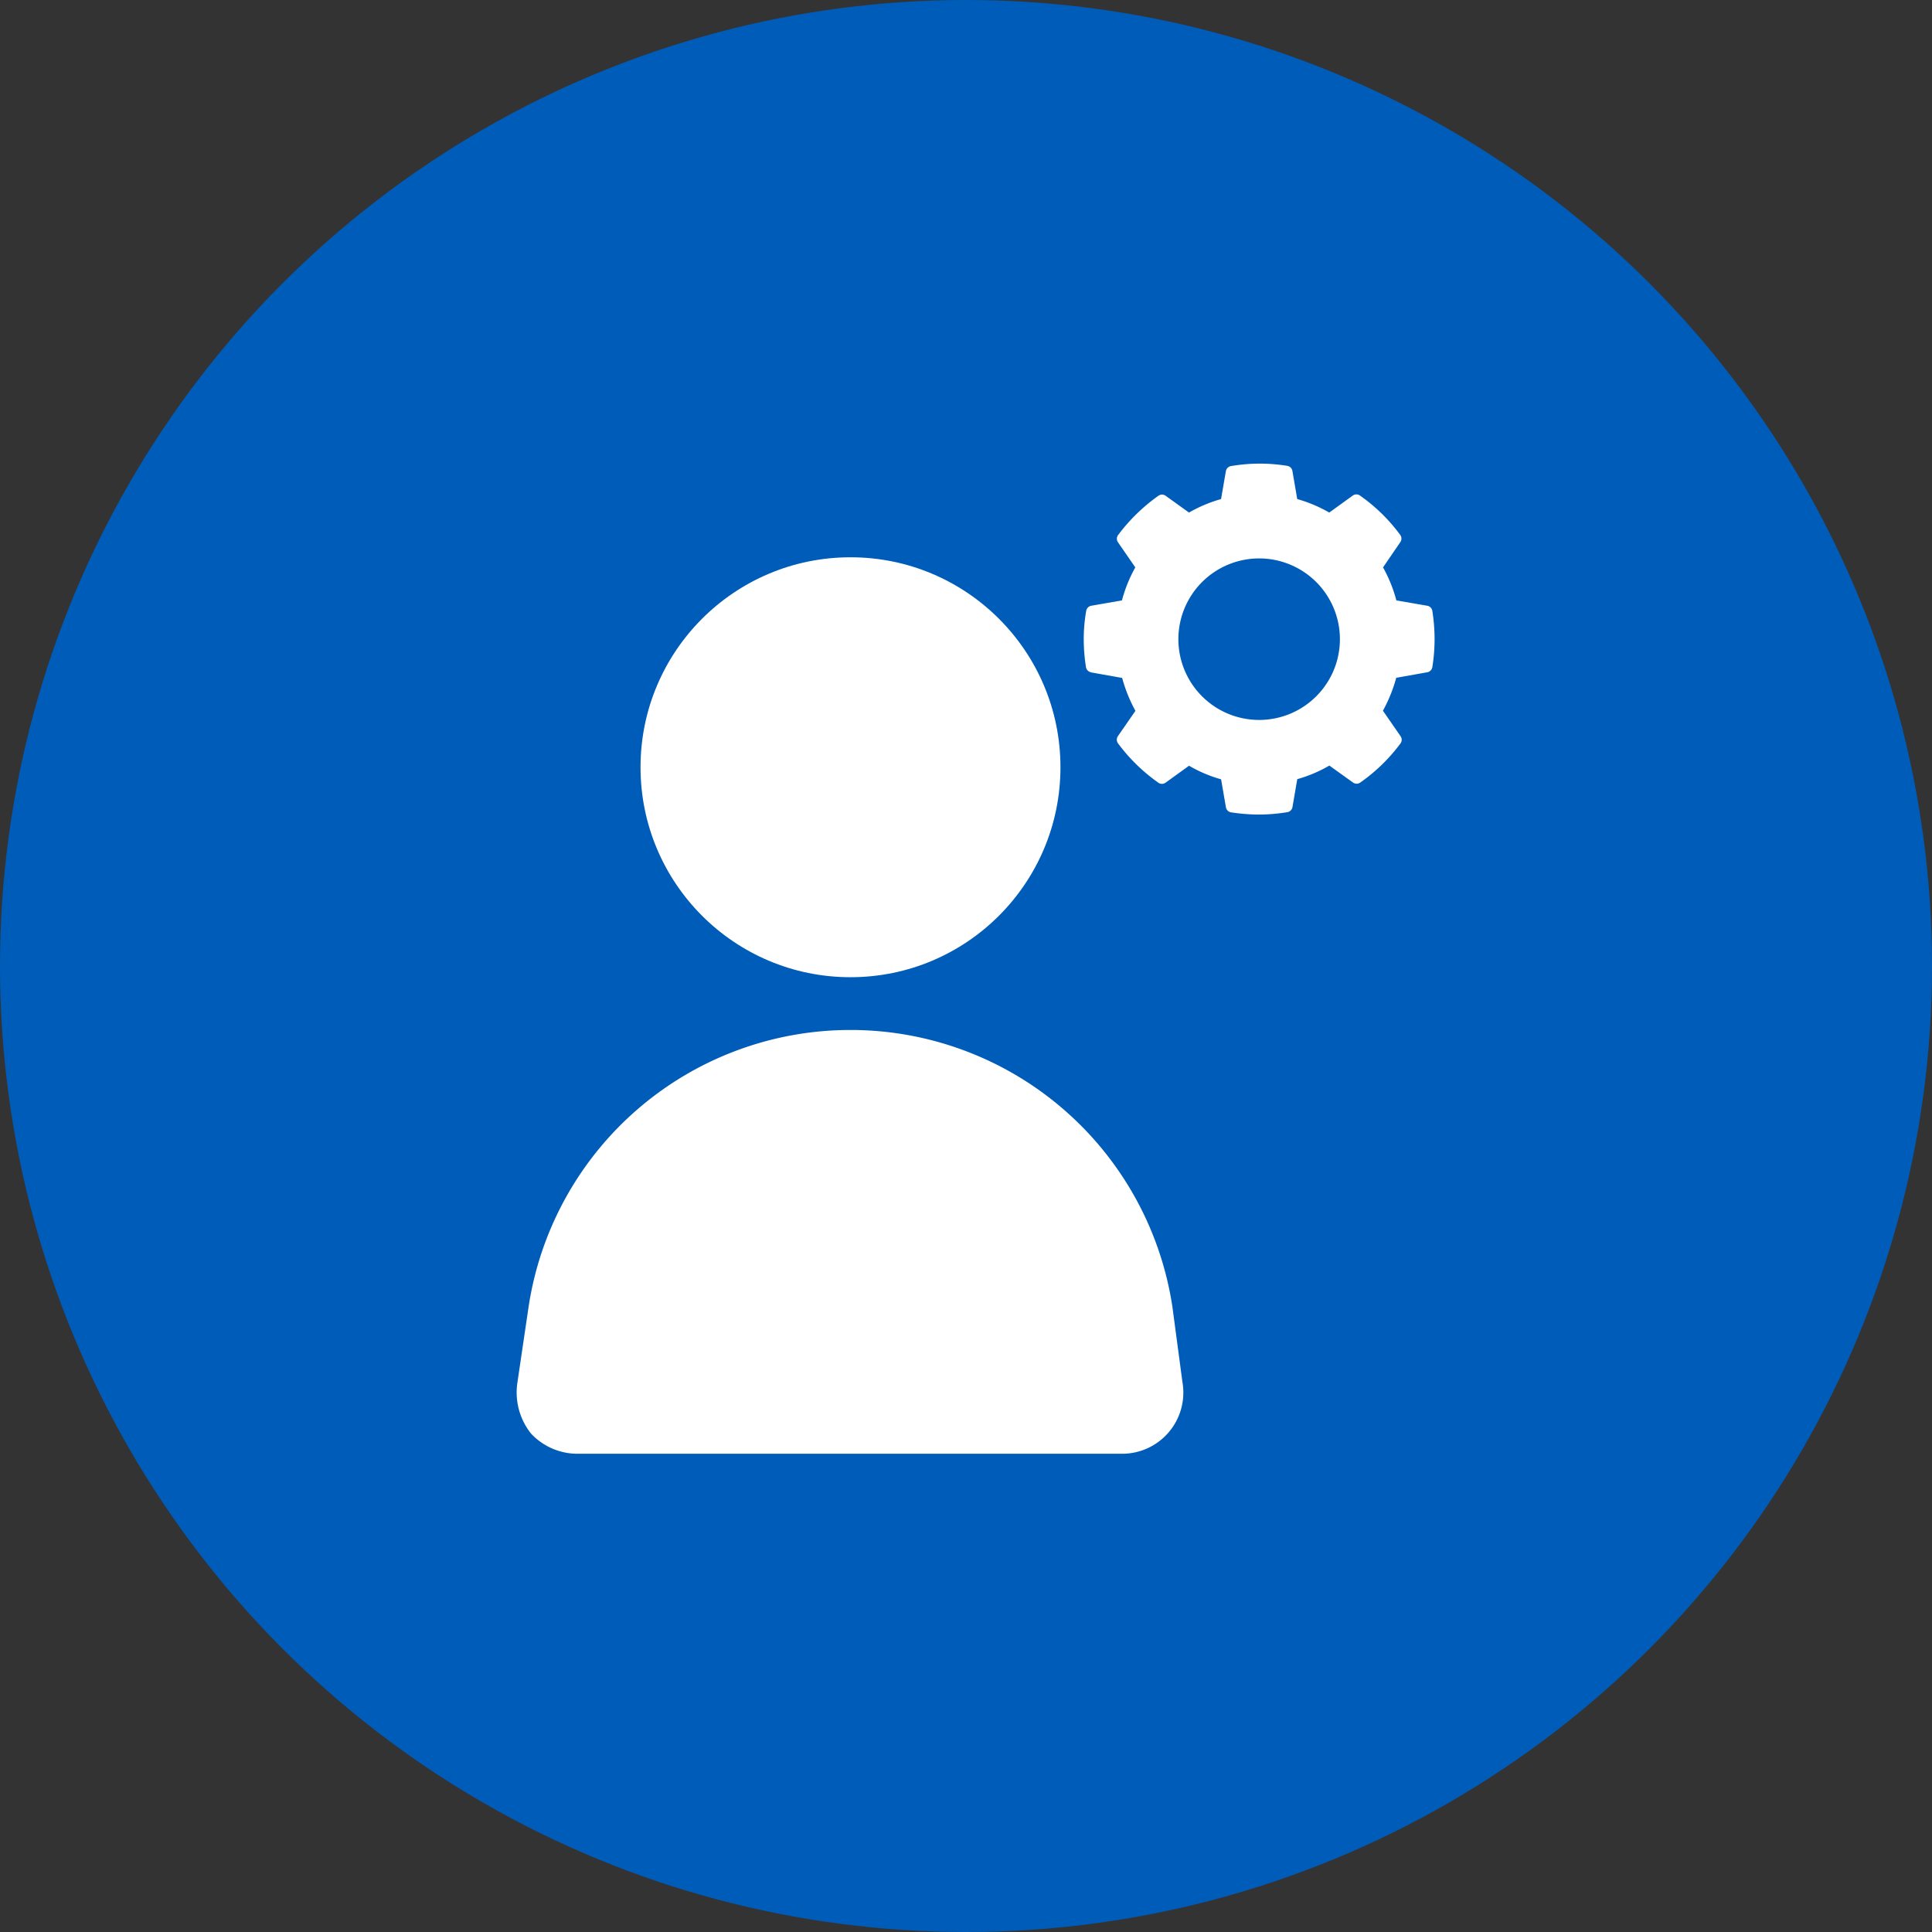
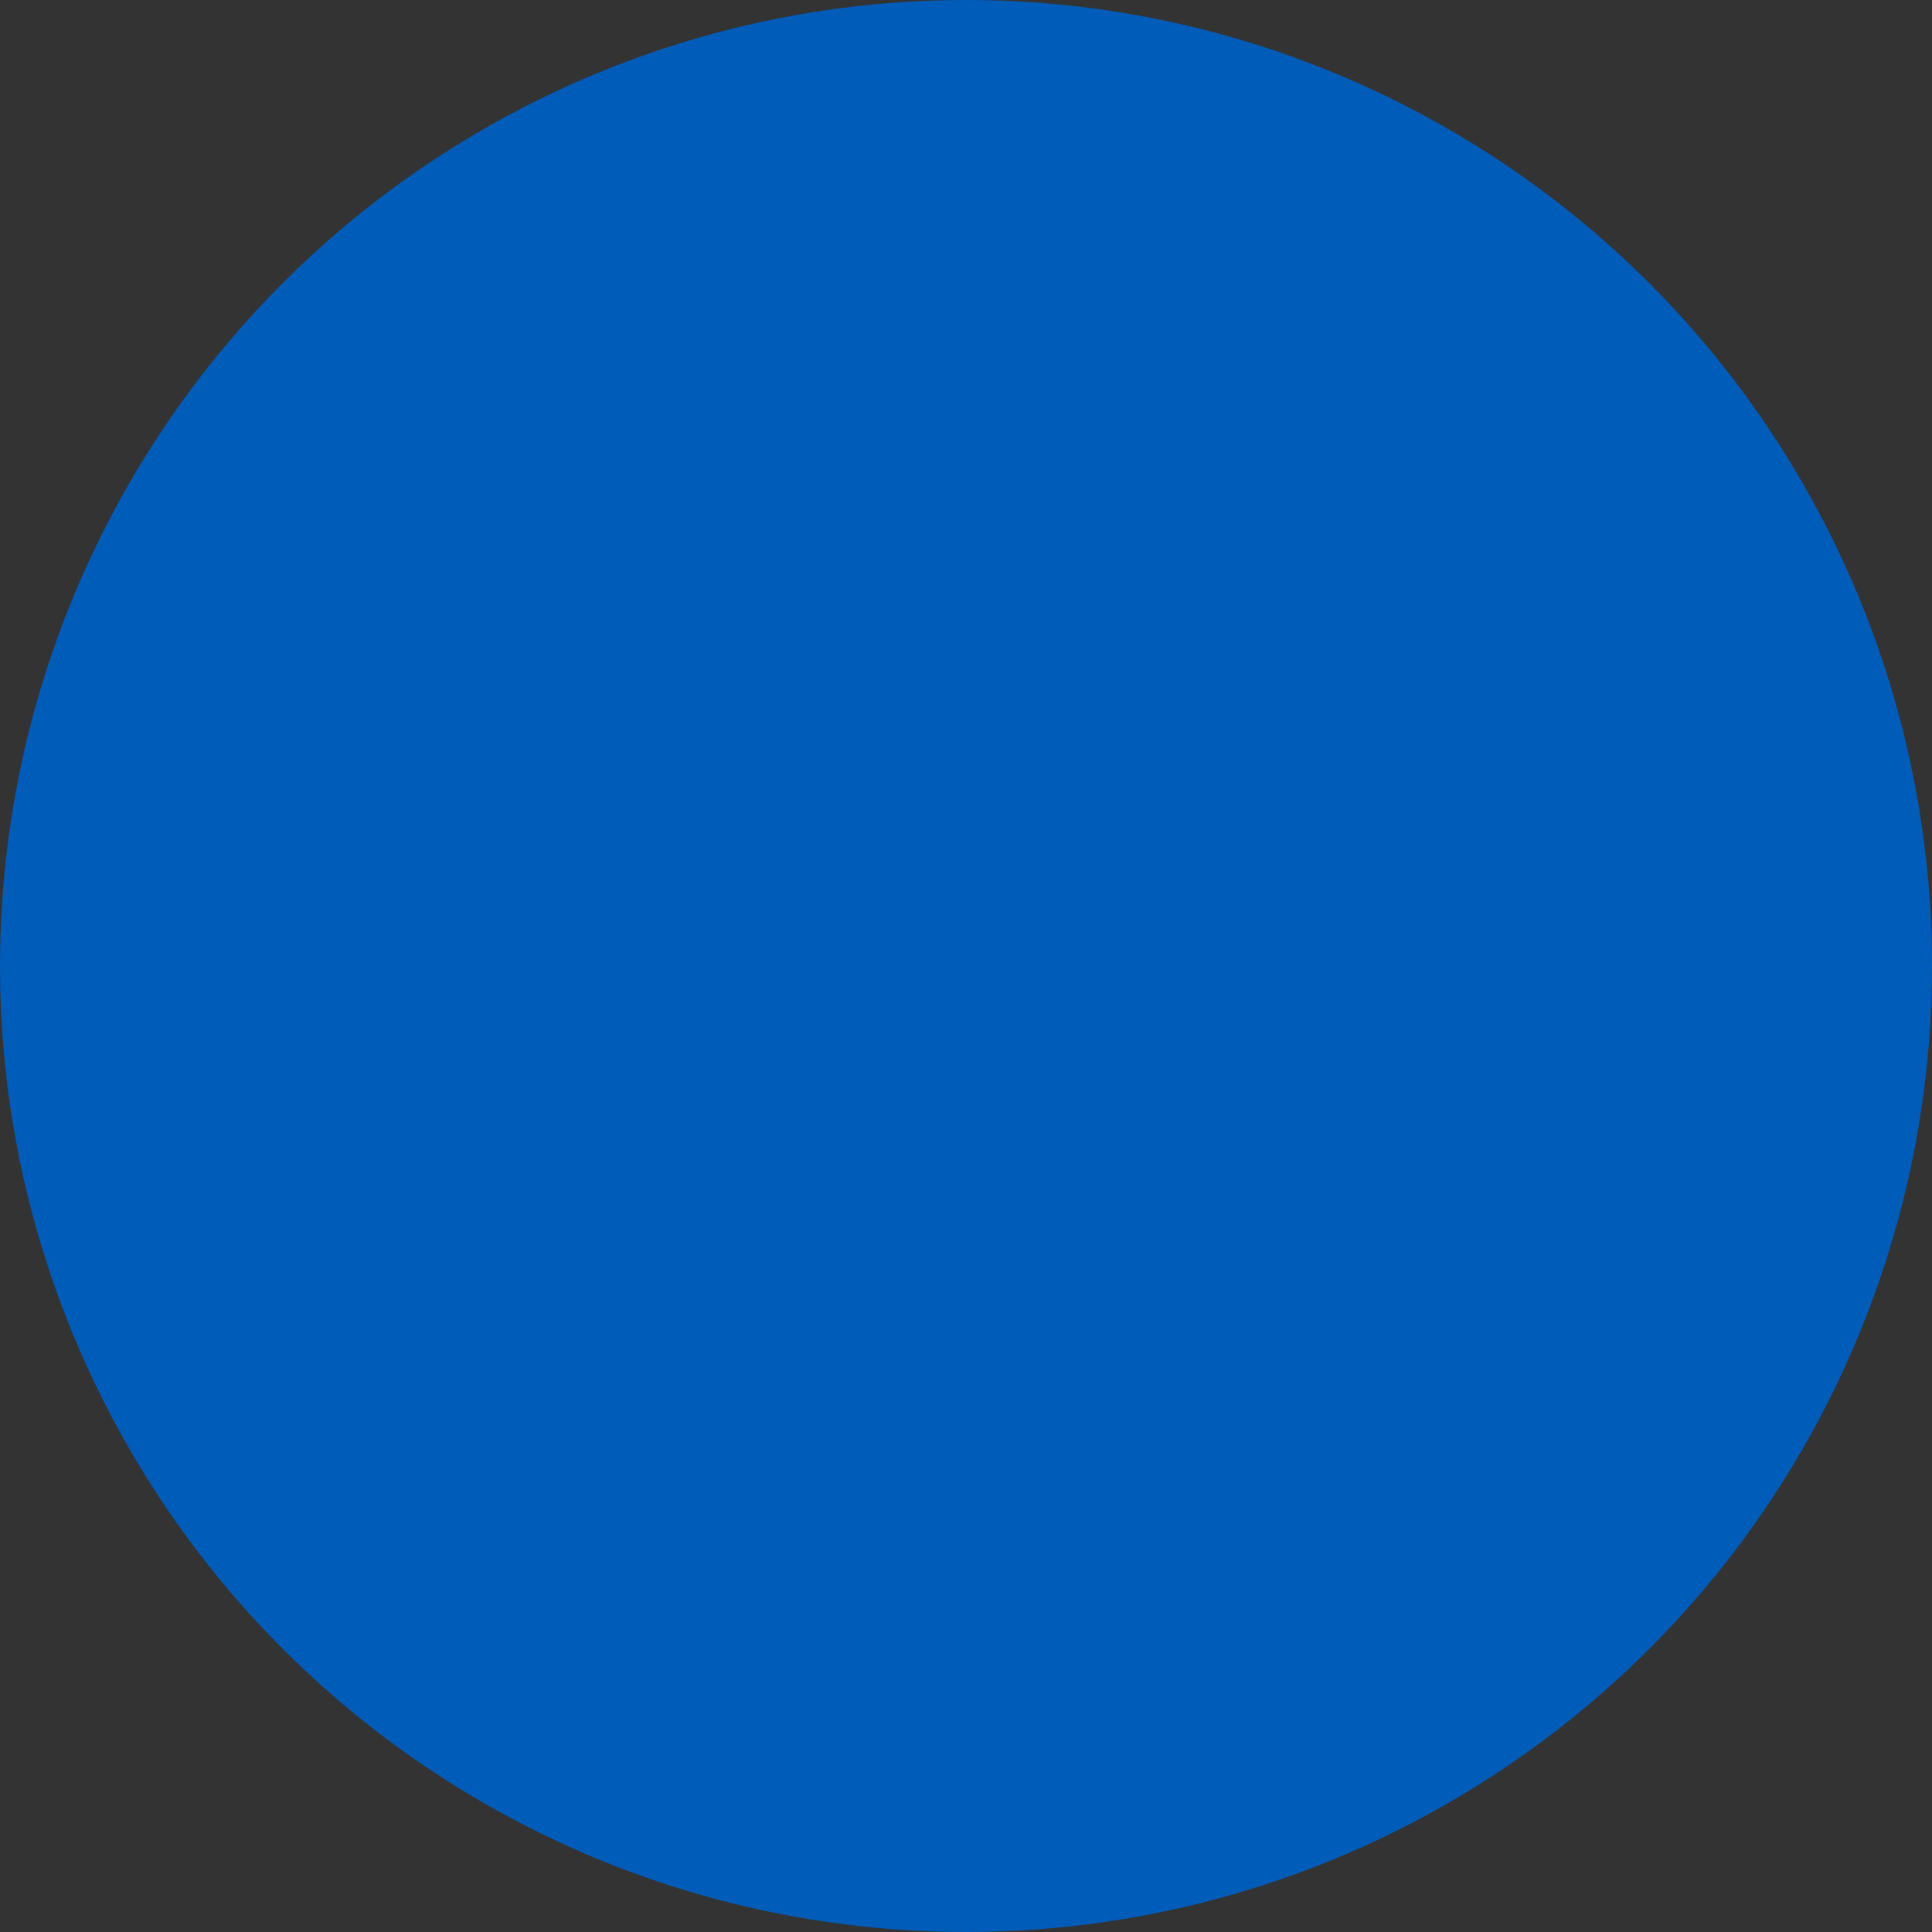
<svg xmlns="http://www.w3.org/2000/svg" width="56" height="56" viewBox="0 0 56 56">
  <rect x="0" y="0" width="56" height="56" fill="#333333" stroke="none" />
  <g id="Group_8428" data-name="Group 8428" transform="translate(-516.346 -1599.346)">
    <circle id="Ellipse_29" data-name="Ellipse 29" cx="28" cy="28" r="28" transform="translate(516.346 1599.346)" fill="#005cb9" />
    <g id="Group_8417" data-name="Group 8417" transform="translate(531.322 1612.79)">
-       <path id="Path_14742" data-name="Path 14742" d="M7.981,8.949l.9.16a4.346,4.346,0,0,0,.385.954l-.506.731a.18.18,0,0,0,0,.21,5.146,5.146,0,0,0,1.17,1.142.18.18,0,0,0,.209,0l.681-.492a3.954,3.954,0,0,0,.929.394l.14.81a.18.18,0,0,0,.149.147,5.283,5.283,0,0,0,.824.064A5.051,5.051,0,0,0,13.669,13a.18.18,0,0,0,.149-.147l.139-.81a3.925,3.925,0,0,0,.93-.394l.687.493a.18.18,0,0,0,.208,0,5.058,5.058,0,0,0,1.168-1.136.179.179,0,0,0,0-.209l-.51-.738a4.343,4.343,0,0,0,.386-.954l.9-.16a.18.18,0,0,0,.146-.149,5.1,5.1,0,0,0,.065-.806,5.3,5.3,0,0,0-.065-.824.18.18,0,0,0-.147-.149l-.895-.155a4.161,4.161,0,0,0-.387-.957l.5-.731a.179.179,0,0,0,0-.208,5.037,5.037,0,0,0-1.168-1.143.18.18,0,0,0-.209,0l-.682.493a4.023,4.023,0,0,0-.928-.391l-.14-.816a.18.18,0,0,0-.149-.147,4.947,4.947,0,0,0-1.634.007.179.179,0,0,0-.145.146l-.14.81a4.029,4.029,0,0,0-.929.391l-.678-.487a.179.179,0,0,0-.209,0,5.229,5.229,0,0,0-1.17,1.141.18.18,0,0,0,0,.21l.5.725a4.164,4.164,0,0,0-.387.957l-.889.155a.18.18,0,0,0-.146.145,4.633,4.633,0,0,0-.072.828,5.1,5.1,0,0,0,.065.806.18.18,0,0,0,.146.149m4.873-3.3a2.341,2.341,0,1,1-2.341,2.341,2.342,2.342,0,0,1,2.341-2.341" transform="translate(8.669 -2.903)" fill="#fff" />
      <g id="Group_8416" data-name="Group 8416" transform="translate(0 2.709)">
-         <path id="Path_14754" data-name="Path 14754" d="M21.556,68.918a9.437,9.437,0,0,0-18.66,0l-.328,2.223a1.912,1.912,0,0,0,.4,1.458,1.844,1.844,0,0,0,1.348.583H20.1A1.774,1.774,0,0,0,21.847,71.1Z" transform="translate(-2.55 -47.197)" fill="#fff" />
-         <circle id="Ellipse_49" data-name="Ellipse 49" cx="6.086" cy="6.086" r="6.086" transform="translate(3.59 0)" fill="#fff" />
-       </g>
+         </g>
    </g>
  </g>
</svg>